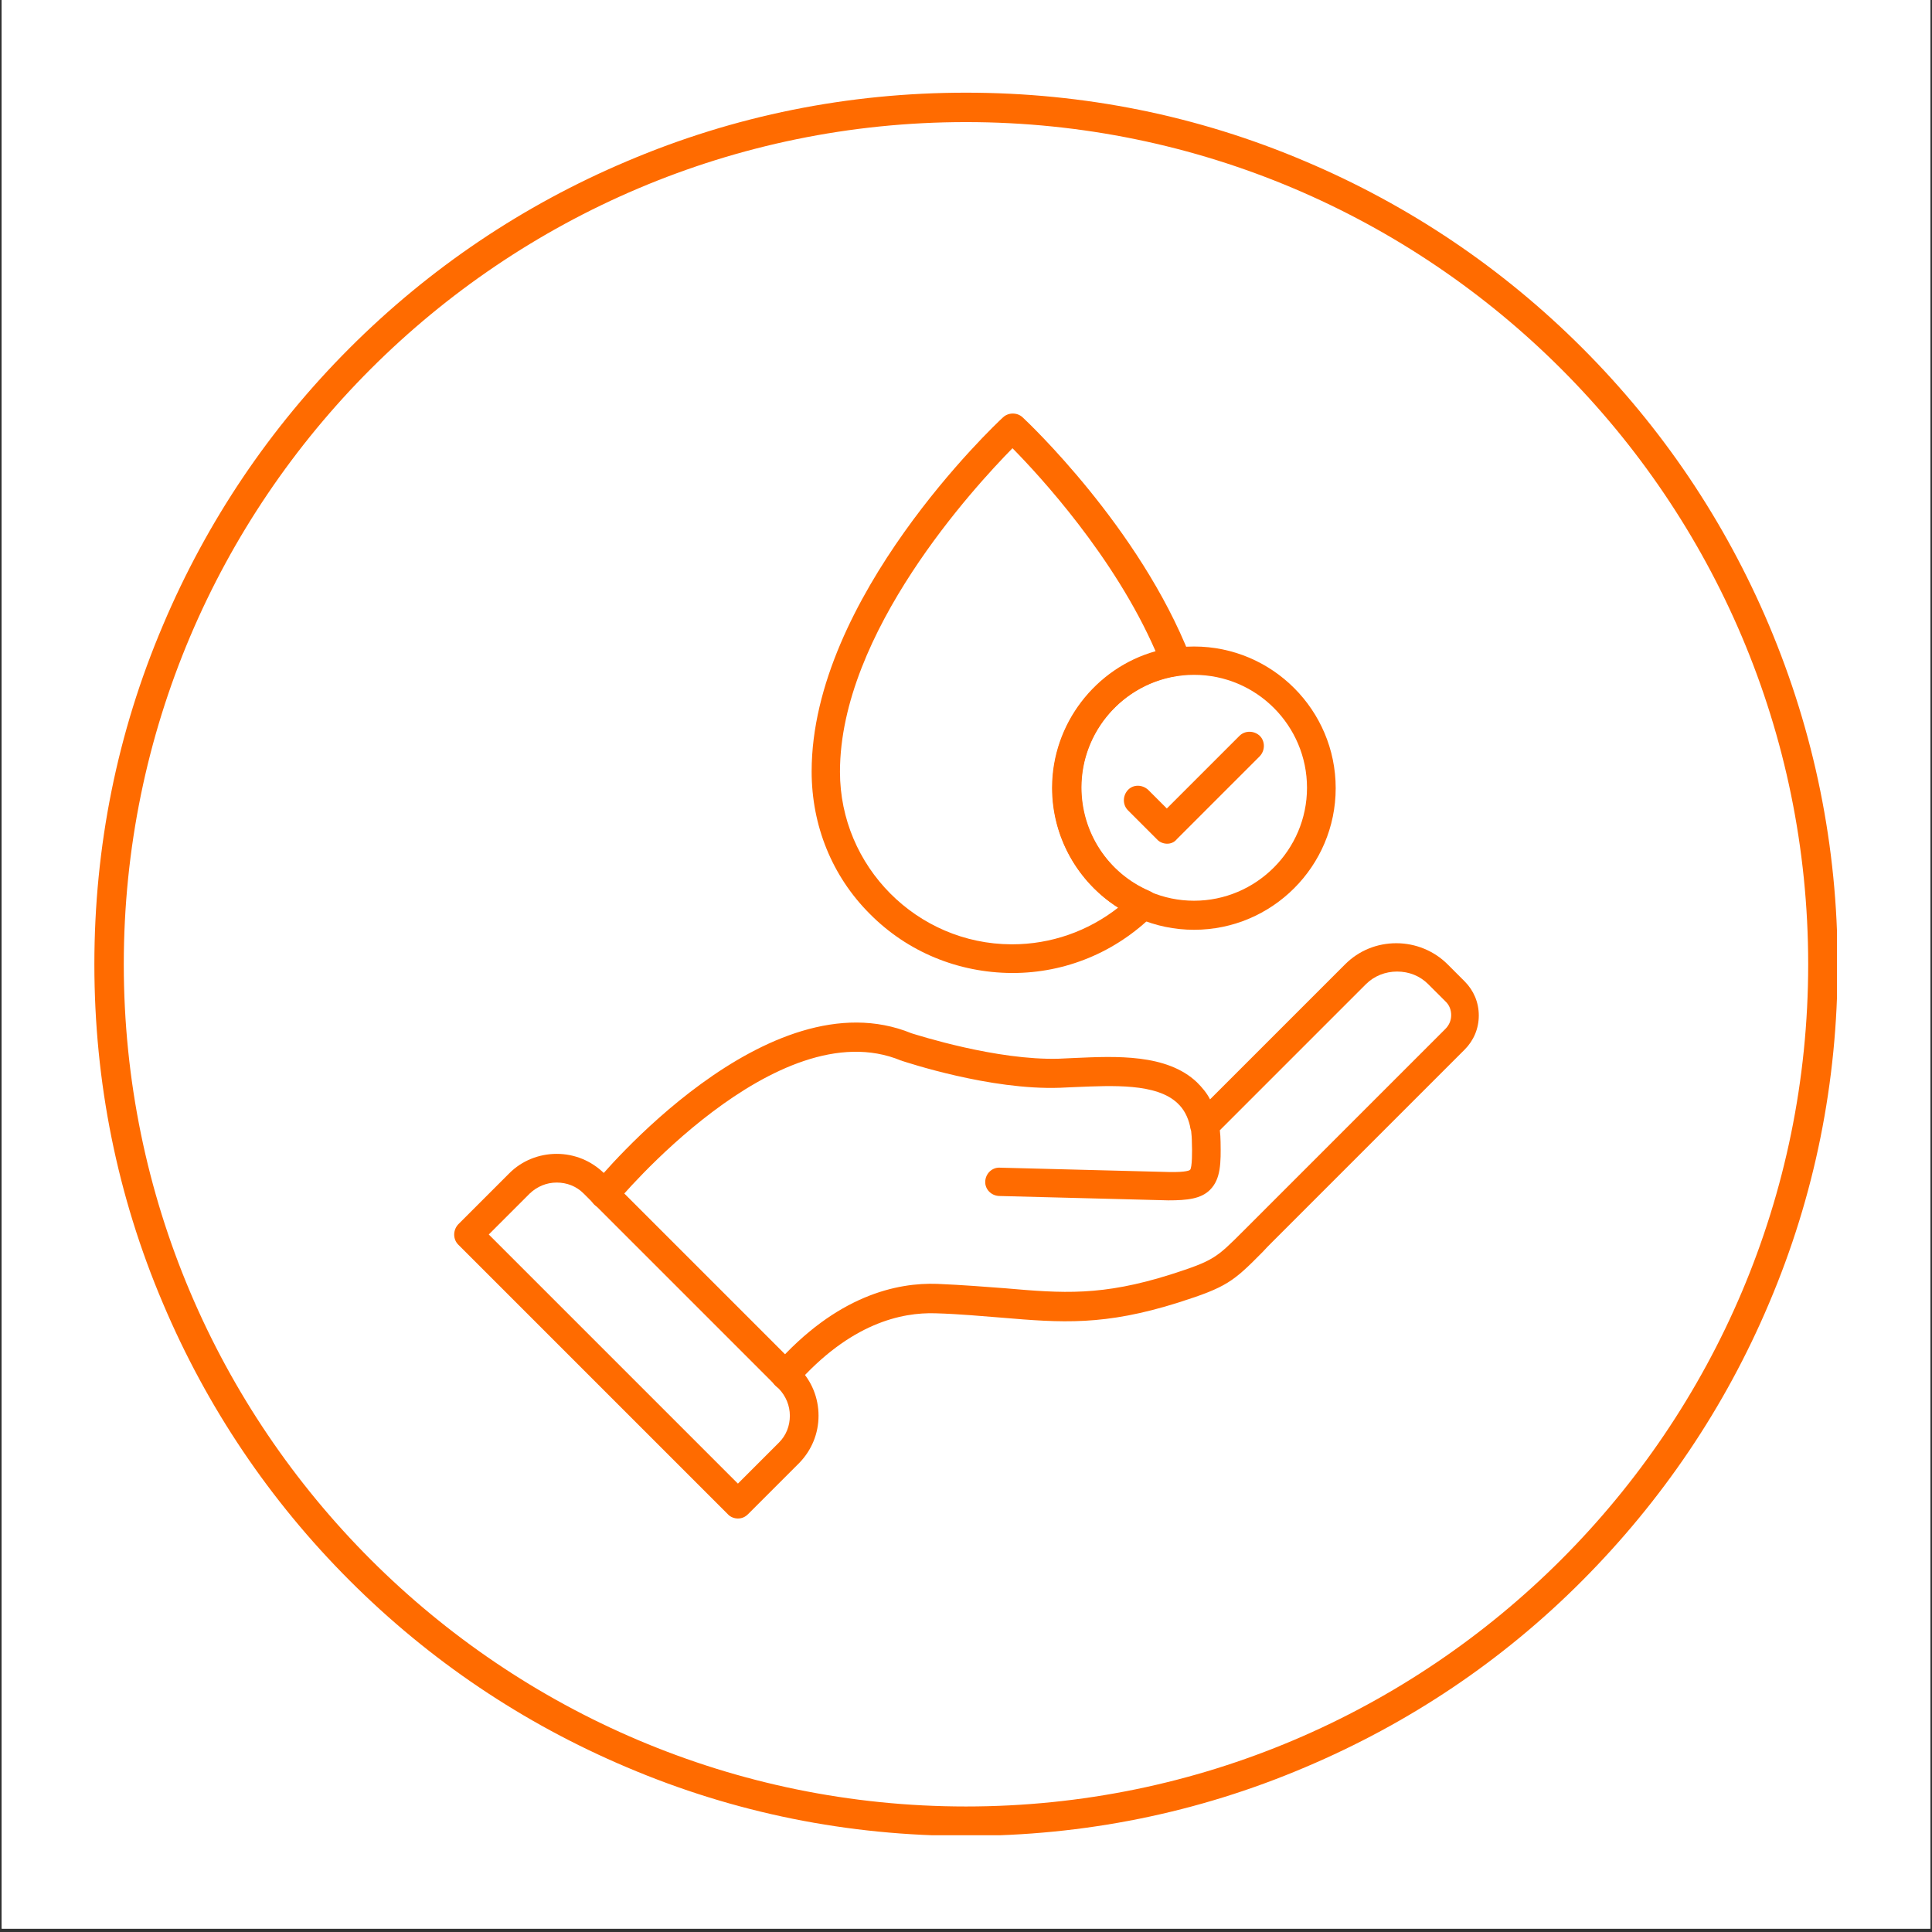
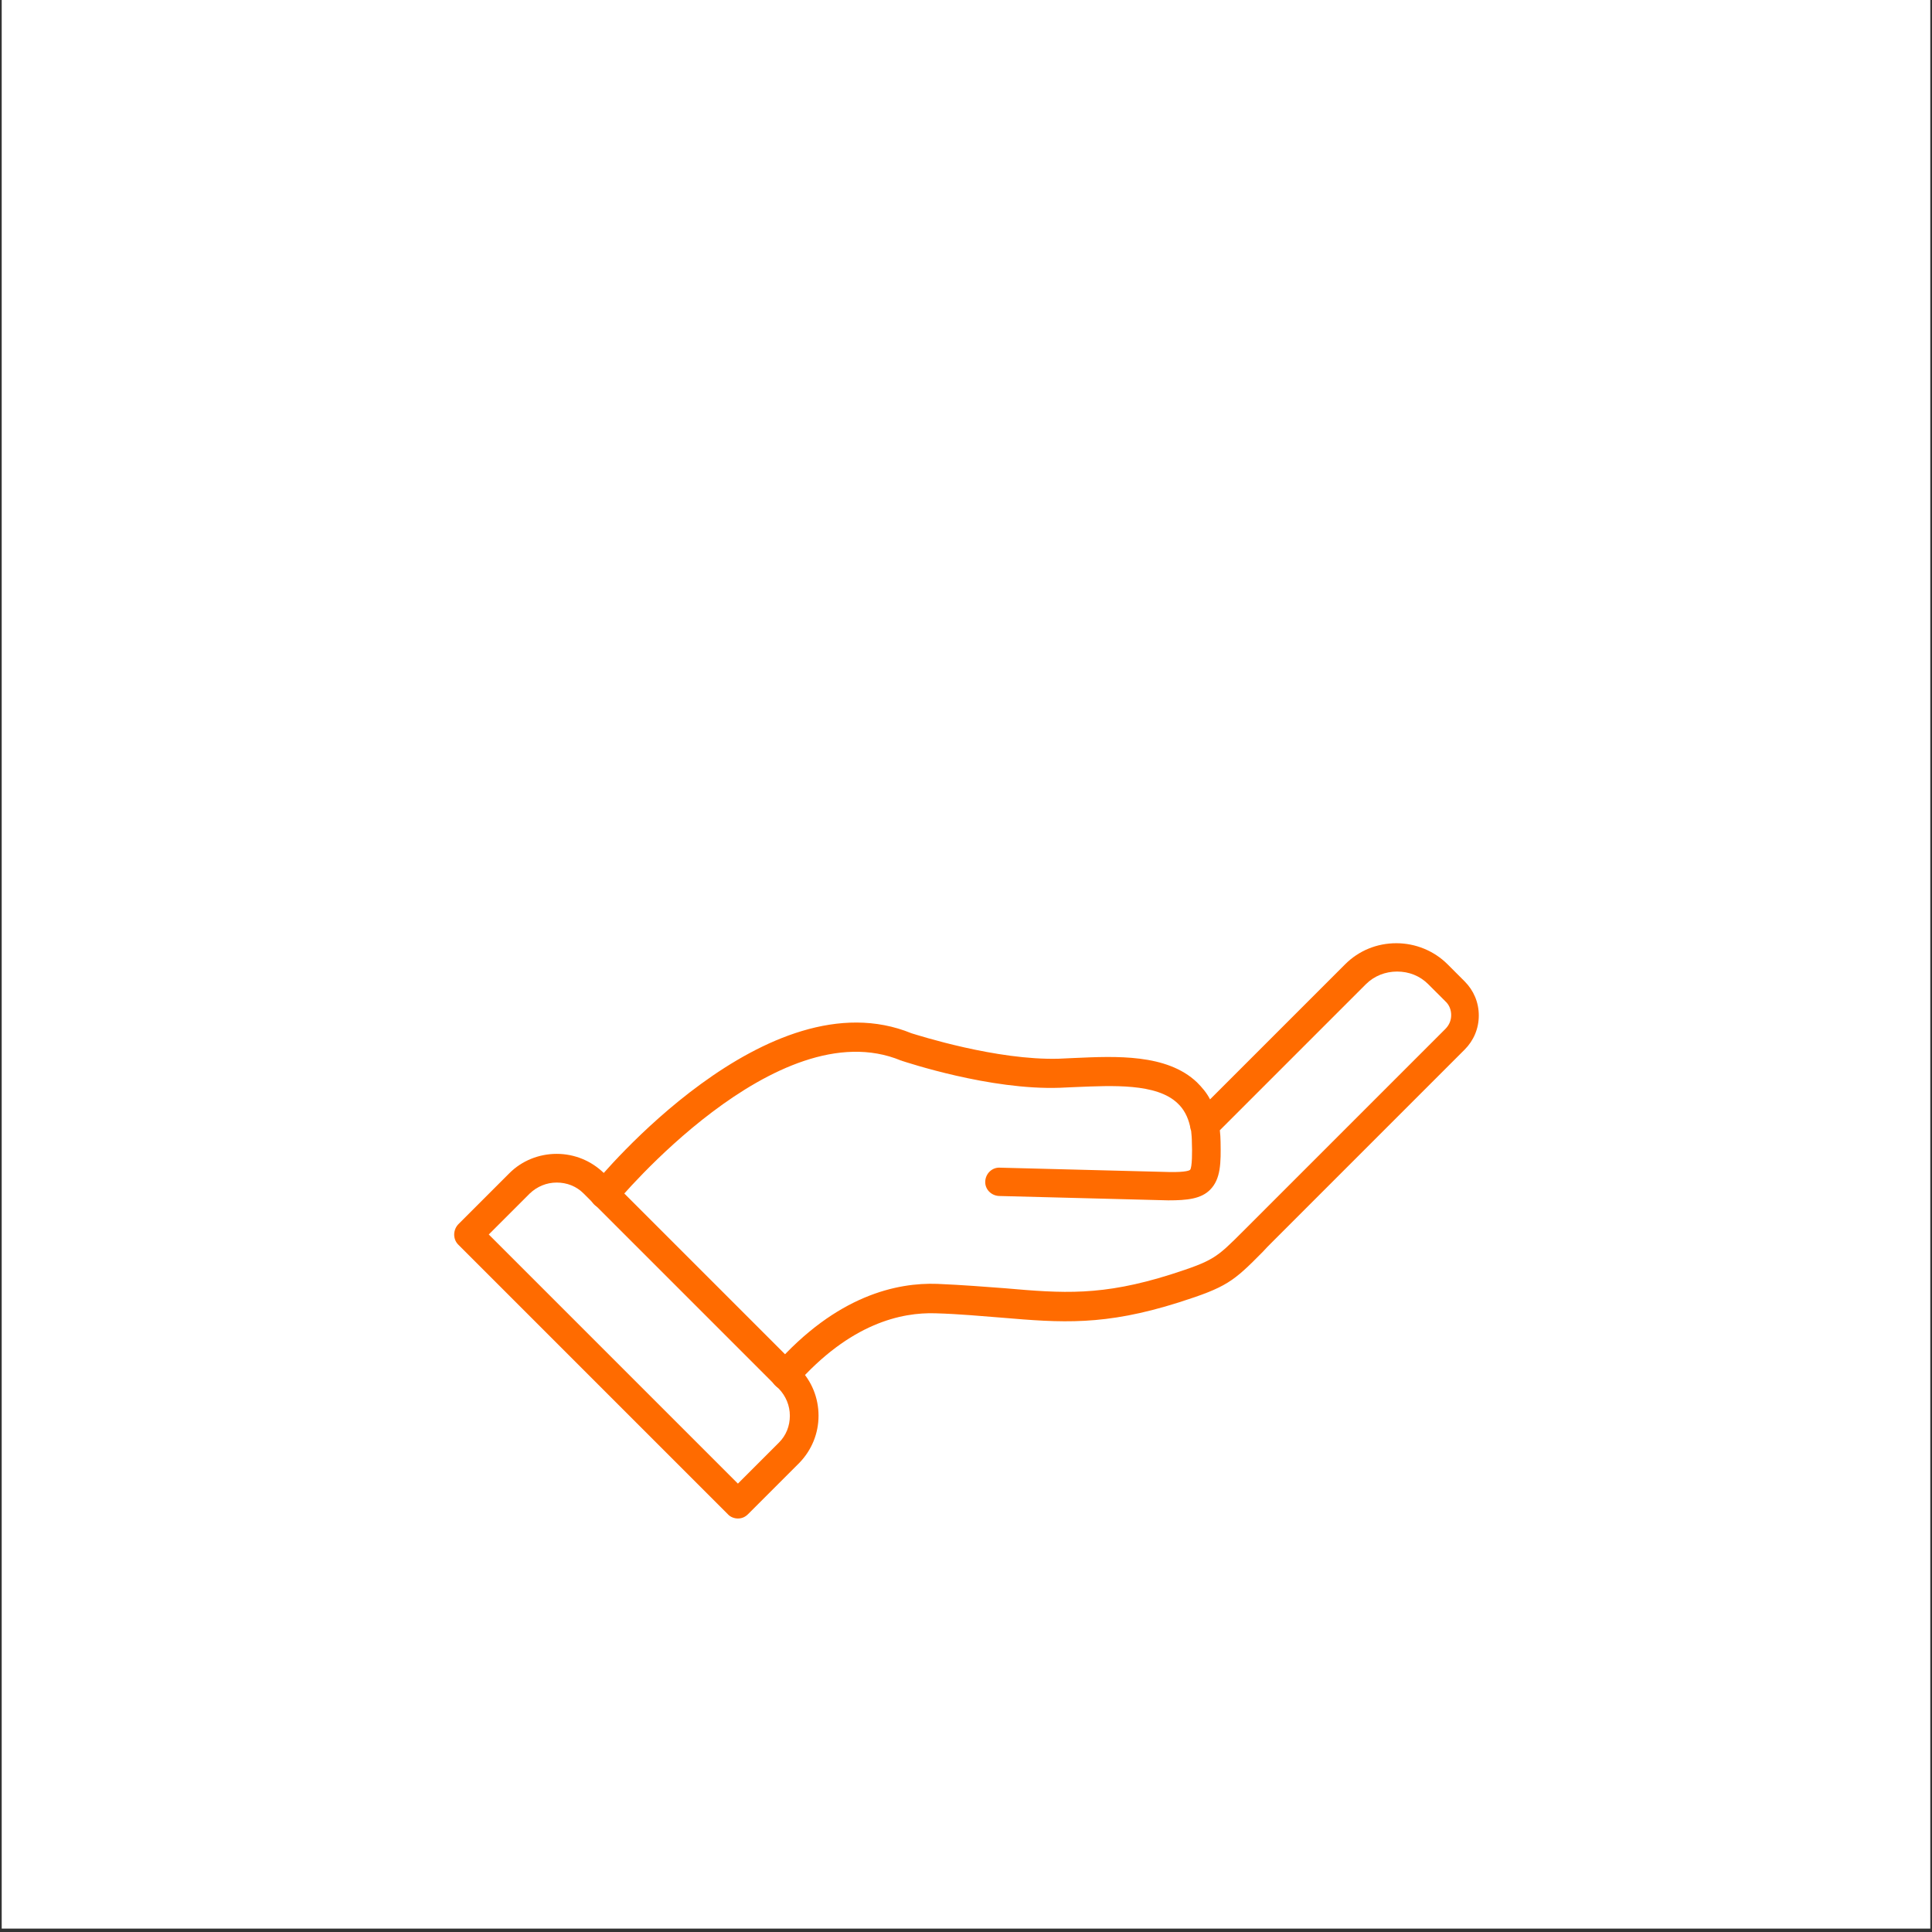
<svg xmlns="http://www.w3.org/2000/svg" version="1.0" preserveAspectRatio="xMidYMid meet" height="756" viewBox="0 0 567 567" zoomAndPan="magnify" width="756">
  <rect x="0" y="0" width="567" height="567" fill="#333333" stroke="none" />
  <defs>
    <clipPath id="7f42a69003">
      <path clip-rule="nonzero" d="M 0.5 0 L 566.5 0 L 566.5 566 L 0.5 566 Z M 0.5 0" />
    </clipPath>
    <clipPath id="a7bac1dec7">
      <path clip-rule="nonzero" d="M 27.695 27.199 L 539.109 27.199 L 539.109 538.609 L 27.695 538.609 Z M 27.695 27.199" />
    </clipPath>
  </defs>
  <g clip-path="url(#7f42a69003)">
    <path fill-rule="nonzero" fill-opacity="1" d="M 0.5 0 L 566.5 0 L 566.5 566 L 0.5 566 Z M 0.5 0" fill="#ffffff" />
-     <path fill-rule="nonzero" fill-opacity="1" d="M 0.5 0 L 566.57 0 L 566.57 566.074 L 0.5 566.074 Z M 0.5 0" fill="#ffffff" />
  </g>
  <path fill-rule="nonzero" fill-opacity="1" d="M 230.418 407.805 C 229.352 407.805 228.391 407.484 227.645 406.738 C 225.941 405.246 225.727 402.582 227.328 400.77 C 245.551 380.094 263.352 376.363 275.074 376.789 C 282.645 377.109 289.145 377.645 294.902 378.07 C 311.953 379.562 323.359 380.414 343.609 374.02 C 356.188 369.969 356.934 369.223 364.82 361.336 C 365.672 360.484 366.738 359.418 367.805 358.352 L 424.188 301.969 C 425.25 300.902 425.891 299.516 425.891 297.918 C 425.891 296.426 425.359 294.934 424.188 293.867 L 419.176 288.859 C 416.727 286.406 413.527 285.129 410.012 285.129 C 406.598 285.129 403.297 286.406 400.844 288.859 L 357.996 331.707 C 358.105 332.77 358.211 333.945 358.211 335.117 C 358.316 341.191 358.316 345.988 355.121 349.184 C 352.457 351.852 348.406 352.277 342.863 352.277 L 293.195 350.996 C 290.852 350.891 289.039 348.973 289.145 346.734 C 289.25 344.391 291.172 342.578 293.41 342.684 L 343.074 343.961 C 348.297 344.07 349.152 343.43 349.258 343.324 C 349.898 342.684 349.898 337.676 349.789 335.328 C 349.789 334.051 349.684 332.879 349.578 331.918 C 349.473 331.492 349.258 330.961 349.258 330.531 C 348.617 327.762 347.445 325.523 345.633 323.82 C 339.453 317.852 326.344 318.598 315.789 319.023 C 314.191 319.129 312.594 319.129 311.102 319.234 C 290.531 319.98 265.805 311.668 264.738 311.348 C 264.629 311.348 264.629 311.242 264.418 311.242 C 227.965 296.105 181.07 352.703 180.645 353.234 C 179.152 355.047 176.594 355.262 174.676 353.77 C 172.863 352.277 172.648 349.719 174.141 347.801 C 176.168 345.242 225.301 285.98 267.508 303.246 C 269.32 303.781 292.449 311.242 310.781 310.707 C 312.273 310.602 313.766 310.602 315.363 310.496 C 327.41 309.961 342.438 309.215 351.281 317.637 C 352.773 319.129 354.16 320.727 355.121 322.645 L 394.77 282.996 C 398.82 278.945 404.148 276.816 409.797 276.816 C 415.445 276.816 420.883 279.055 424.824 282.996 L 429.836 288.008 C 432.5 290.672 433.992 294.188 433.992 298.023 C 433.992 301.863 432.5 305.379 429.836 308.043 L 373.453 364.426 C 372.387 365.492 371.426 366.453 370.574 367.41 C 361.941 376.152 360.023 377.75 345.953 382.227 C 324.105 389.152 311.527 388.195 293.941 386.703 C 288.293 386.277 281.898 385.637 274.543 385.422 C 264.629 385.105 249.496 388.301 233.508 406.527 C 232.762 407.273 231.59 407.805 230.418 407.805 Z M 230.418 407.805" fill="#ff6b00" />
  <path fill-rule="nonzero" fill-opacity="1" d="M 216.562 445.645 C 215.496 445.645 214.324 445.215 213.578 444.363 L 134.492 365.277 C 132.895 363.68 132.895 361.016 134.492 359.309 L 149.52 344.281 C 153.145 340.66 158.152 338.633 163.375 338.633 C 168.598 338.633 173.504 340.66 177.234 344.281 L 234.574 401.625 C 238.199 405.246 240.223 410.258 240.223 415.48 C 240.223 420.703 238.199 425.605 234.574 429.336 L 219.547 444.363 C 218.695 445.215 217.734 445.645 216.562 445.645 Z M 143.445 362.293 L 216.562 435.41 L 228.605 423.367 C 230.738 421.234 231.805 418.465 231.805 415.48 C 231.805 412.496 230.629 409.723 228.605 407.594 L 171.266 350.25 C 169.133 348.121 166.359 347.055 163.375 347.055 C 160.391 347.055 157.621 348.227 155.488 350.25 Z M 143.445 362.293" fill="#ff6b00" />
-   <path fill-rule="nonzero" fill-opacity="1" d="M 297.141 285.555 C 297.031 285.555 297.031 285.555 296.926 285.555 C 281.152 285.449 266.336 279.375 255.25 268.184 C 244.168 257.098 238.199 242.281 238.199 226.402 C 238.199 175.453 292.023 124.613 294.367 122.484 C 295.965 120.992 298.523 120.992 300.121 122.484 C 301.508 123.762 334.441 154.777 349.258 192.613 C 349.684 193.785 349.578 195.172 348.938 196.238 C 348.297 197.305 347.234 198.156 345.848 198.262 C 329.648 200.609 317.391 214.676 317.391 231.09 C 317.391 244.309 325.172 256.246 337.32 261.469 C 338.598 262 339.559 263.172 339.773 264.559 C 340.09 265.945 339.559 267.328 338.598 268.395 C 327.41 279.48 312.699 285.555 297.141 285.555 Z M 297.141 131.543 C 286.055 142.84 246.512 185.578 246.512 226.508 C 246.512 254.324 269.105 277.027 296.82 277.137 C 296.926 277.137 296.926 277.137 297.031 277.137 C 308.438 277.137 319.309 273.297 328.156 266.371 C 316.219 258.801 308.758 245.586 308.758 231.199 C 308.758 212.438 321.547 196.023 339.133 191.121 C 327.09 163.41 305.027 139.535 297.141 131.543 Z M 242.355 226.613 Z M 242.355 226.613" fill="#ff6b00" />
-   <path fill-rule="nonzero" fill-opacity="1" d="M 350.43 272.871 C 327.516 272.871 308.863 254.219 308.863 231.305 C 308.863 208.391 327.516 189.738 350.43 189.738 C 373.344 189.738 391.996 208.391 391.996 231.305 C 391.996 254.219 373.344 272.871 350.43 272.871 Z M 350.43 198.051 C 332.203 198.051 317.281 212.973 317.281 231.199 C 317.281 249.422 332.203 264.344 350.43 264.344 C 368.656 264.344 383.578 249.422 383.578 231.199 C 383.578 212.973 368.762 198.051 350.43 198.051 Z M 350.43 198.051" fill="#ff6b00" />
-   <path fill-rule="nonzero" fill-opacity="1" d="M 342.543 247.613 C 341.477 247.613 340.305 247.184 339.559 246.332 L 331.031 237.805 C 329.434 236.207 329.434 233.543 331.031 231.836 C 332.633 230.133 335.297 230.238 337 231.836 L 342.438 237.273 L 363.754 215.957 C 365.352 214.355 368.016 214.355 369.723 215.957 C 371.32 217.555 371.32 220.219 369.723 221.926 L 345.422 246.227 C 344.676 247.184 343.609 247.613 342.543 247.613 Z M 342.543 247.613" fill="#ff6b00" />
  <g clip-path="url(#a7bac1dec7)">
-     <path fill-rule="nonzero" fill-opacity="1" d="M 283.496 538.797 C 248.965 538.797 215.496 532.082 183.949 518.652 C 153.465 505.754 126.074 487.316 102.625 463.867 C 79.176 440.422 60.738 413.027 47.84 382.547 C 34.41 350.996 27.695 317.531 27.695 282.996 C 27.695 248.465 34.41 214.996 47.84 183.449 C 60.738 152.965 79.176 125.574 102.625 102.125 C 126.074 78.676 153.465 60.238 183.949 47.34 C 215.496 33.91 248.965 27.199 283.496 27.199 C 318.027 27.199 351.496 33.91 383.043 47.34 C 413.527 60.238 440.918 78.676 464.367 102.125 C 487.816 125.574 506.254 152.965 519.152 183.449 C 532.473 214.996 539.297 248.465 539.297 282.996 C 539.297 317.531 532.582 350.996 519.152 382.547 C 506.254 413.027 487.816 440.312 464.367 463.867 C 440.918 487.422 413.527 505.754 383.043 518.652 C 351.496 532.082 318.027 538.797 283.496 538.797 Z M 283.496 35.832 C 147.176 35.832 36.328 146.676 36.328 282.996 C 36.328 419.316 147.176 530.164 283.496 530.164 C 419.816 530.164 530.664 419.316 530.664 282.996 C 530.664 146.676 419.816 35.832 283.496 35.832 Z M 283.496 35.832" fill="#ff6b00" />
-   </g>
+     </g>
</svg>